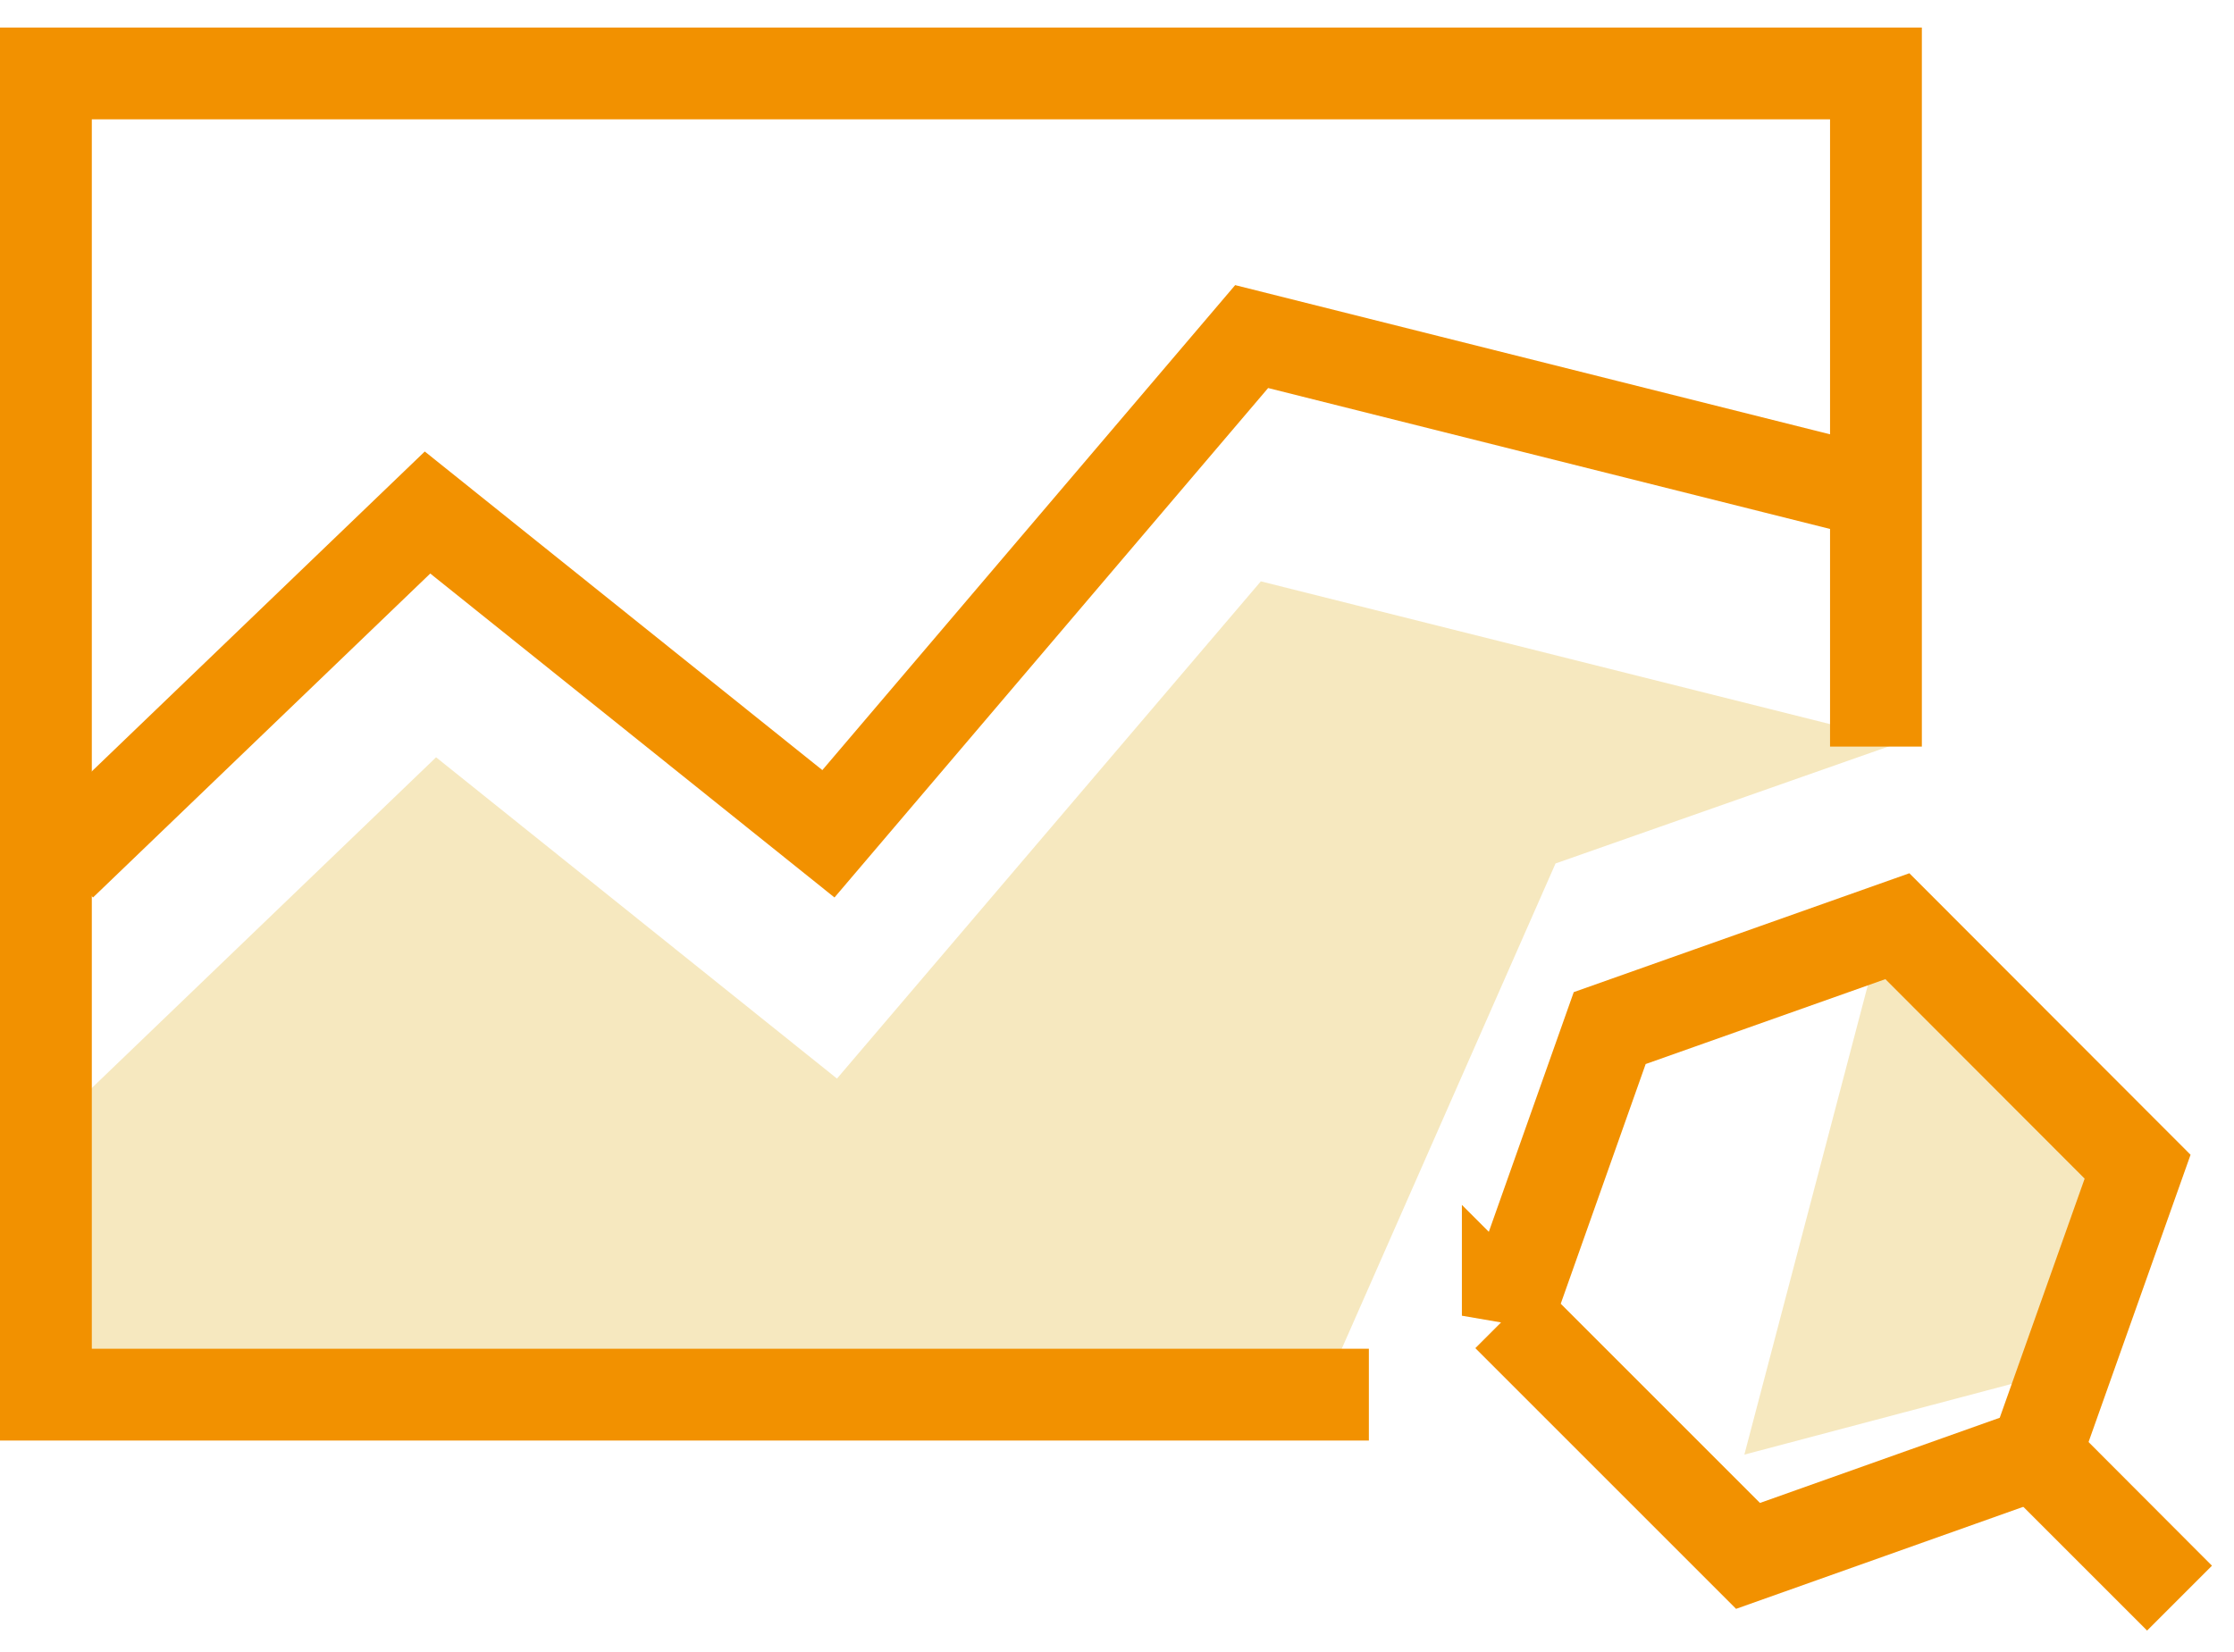
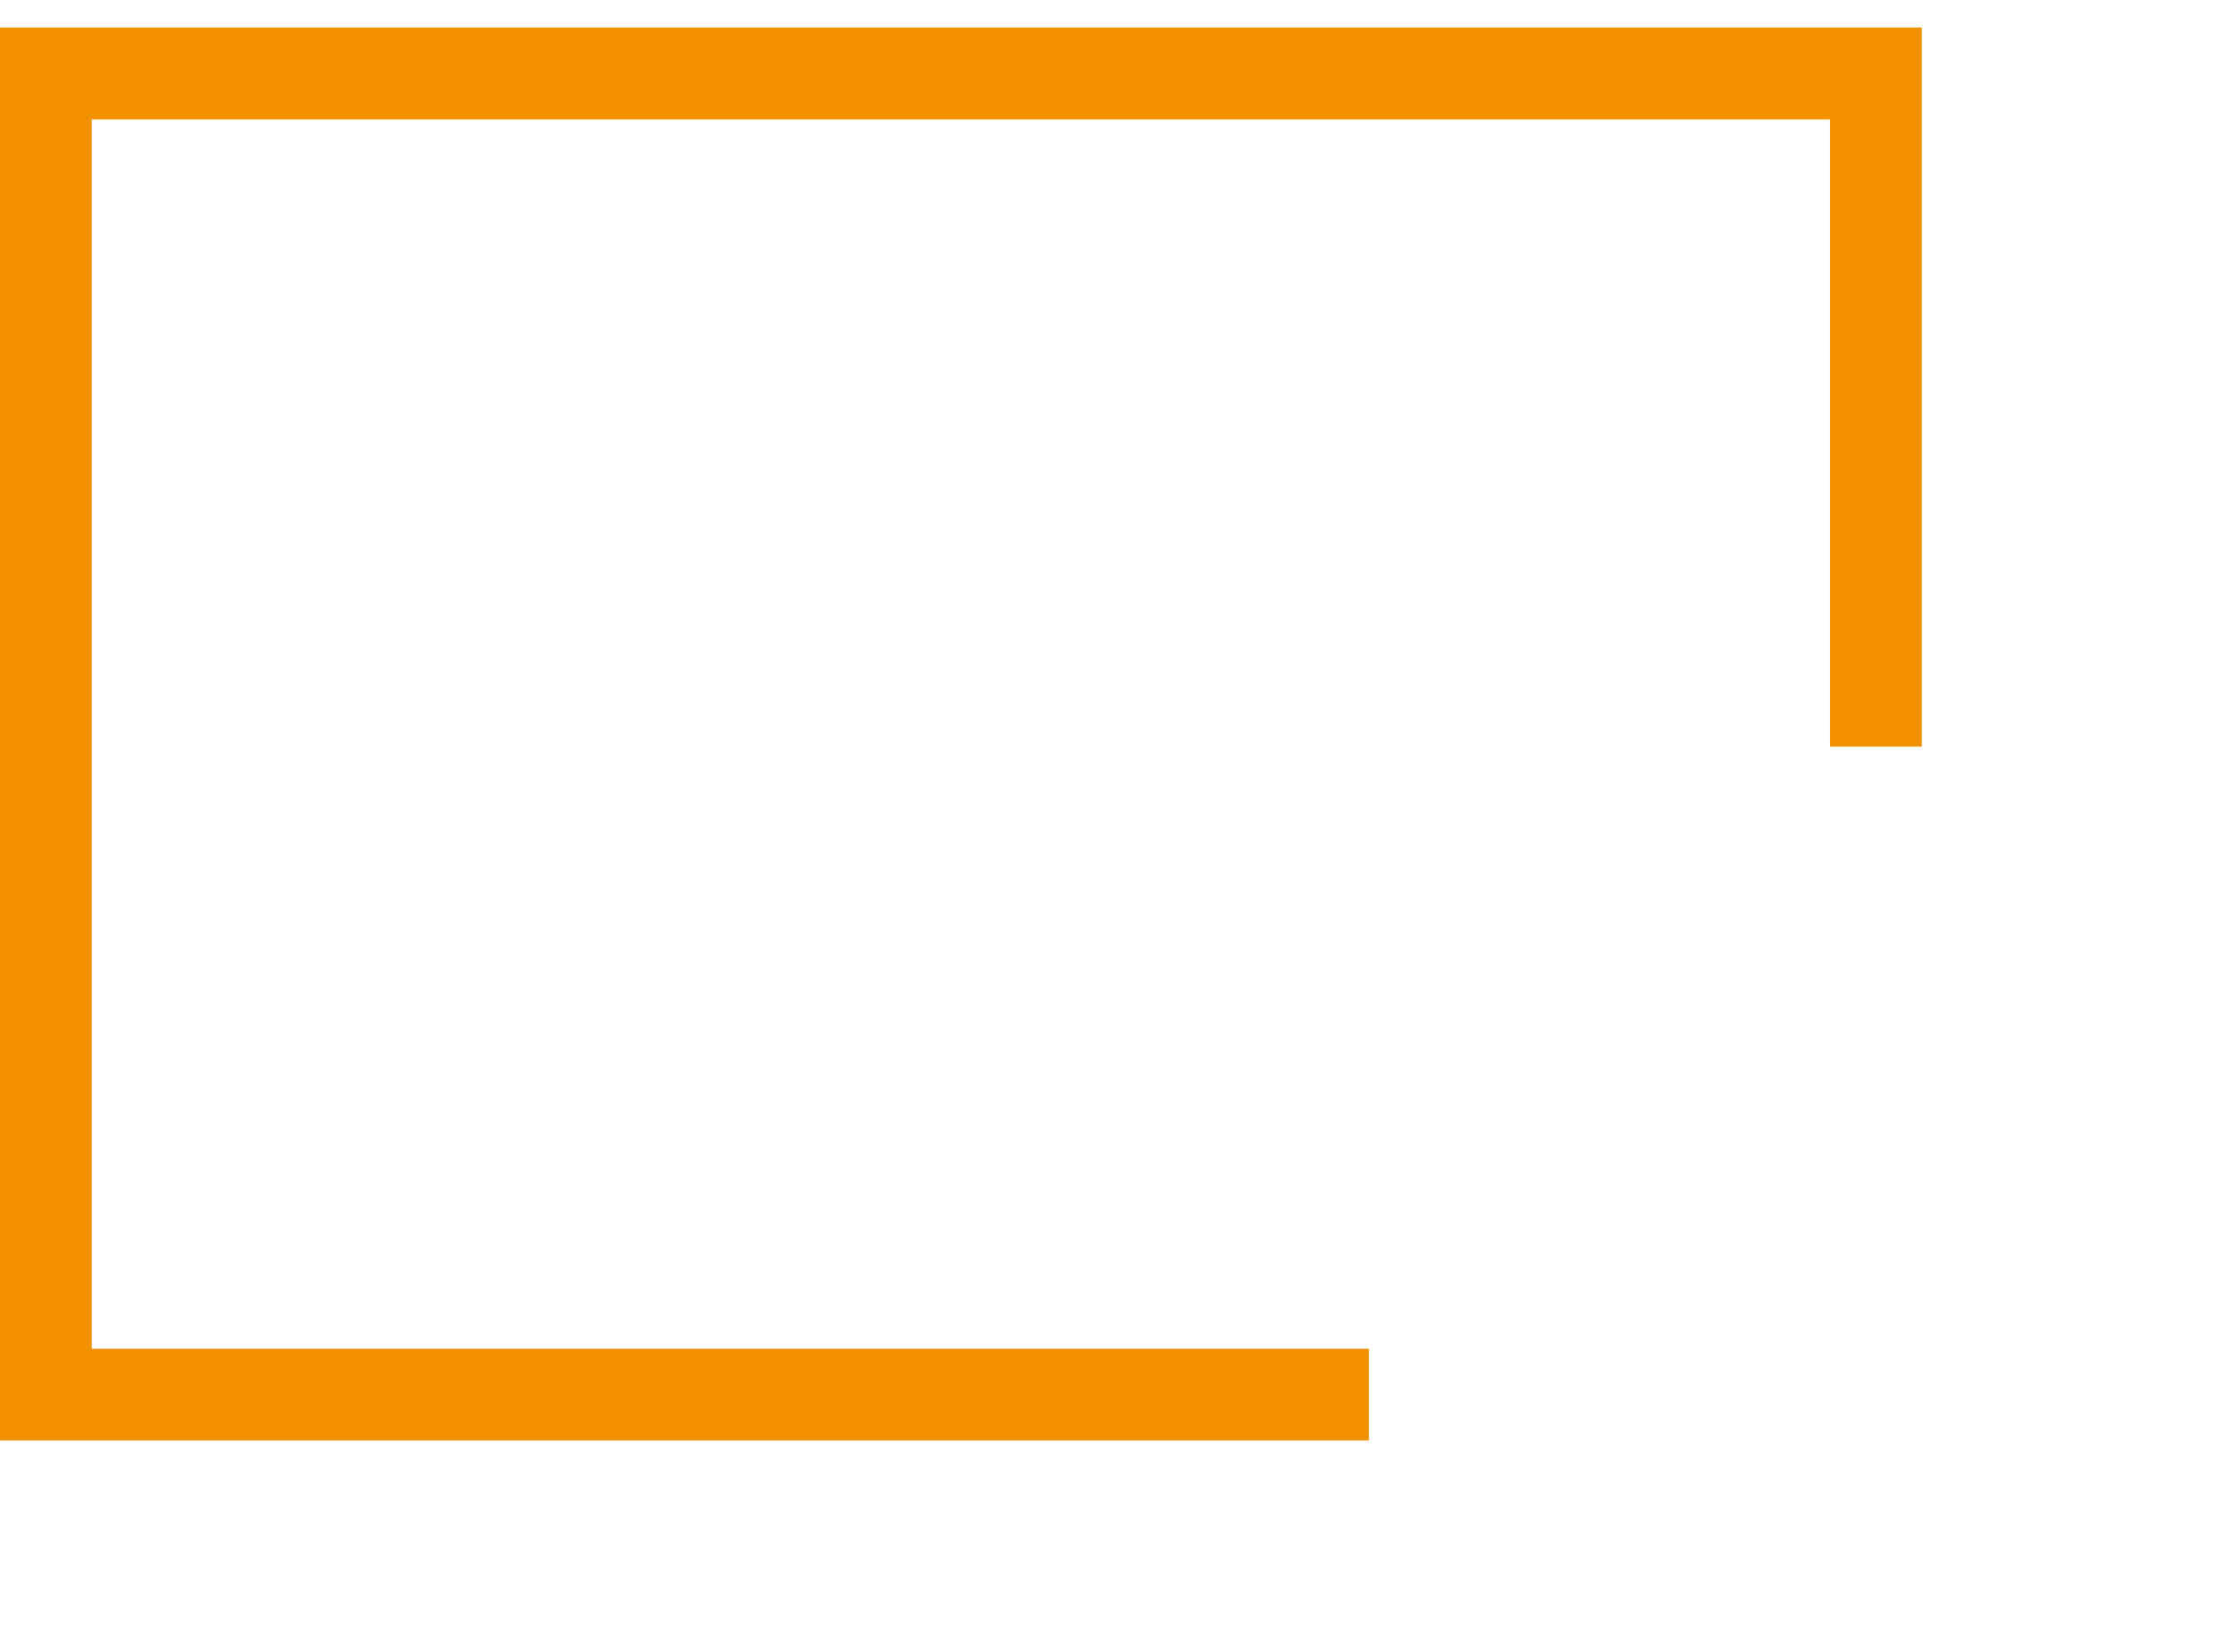
<svg xmlns="http://www.w3.org/2000/svg" class="i-analysis" width="73" height="54" viewBox="0 0 73 54">
  <g fill="none" fill-rule="evenodd">
-     <path fill="#F6E8BF" d="M61.35 31L57 47.54l9.75-2.58 2-6.78M2.28 36.25l11.97-11.5 13.1 10.5L41.2 19l20.93 5.25-11.3 3.97-7.4 16.8L2 44.54" />
-     <path stroke="#F29100" class="brand-stroke" stroke-width="3" d="M2 28.25l11.97-11.5 13.1 10.5L40.9 11l20.93 5.25M49.27 43l7.85 7.85 9.4-3.34 3.33-9.38L62 30.27l-9.4 3.33-3.33 9.4z" />
-     <path fill="#F29100" class="brand-fill" d="M65.2 48.33l2.13-2.12 4.95 4.96-2.12 2.12z" />
    <path stroke="#F29100" class="brand-stroke" stroke-width="3" d="M44.73 45.58H1.5V2.4h59.8v22" />
  </g>
</svg>